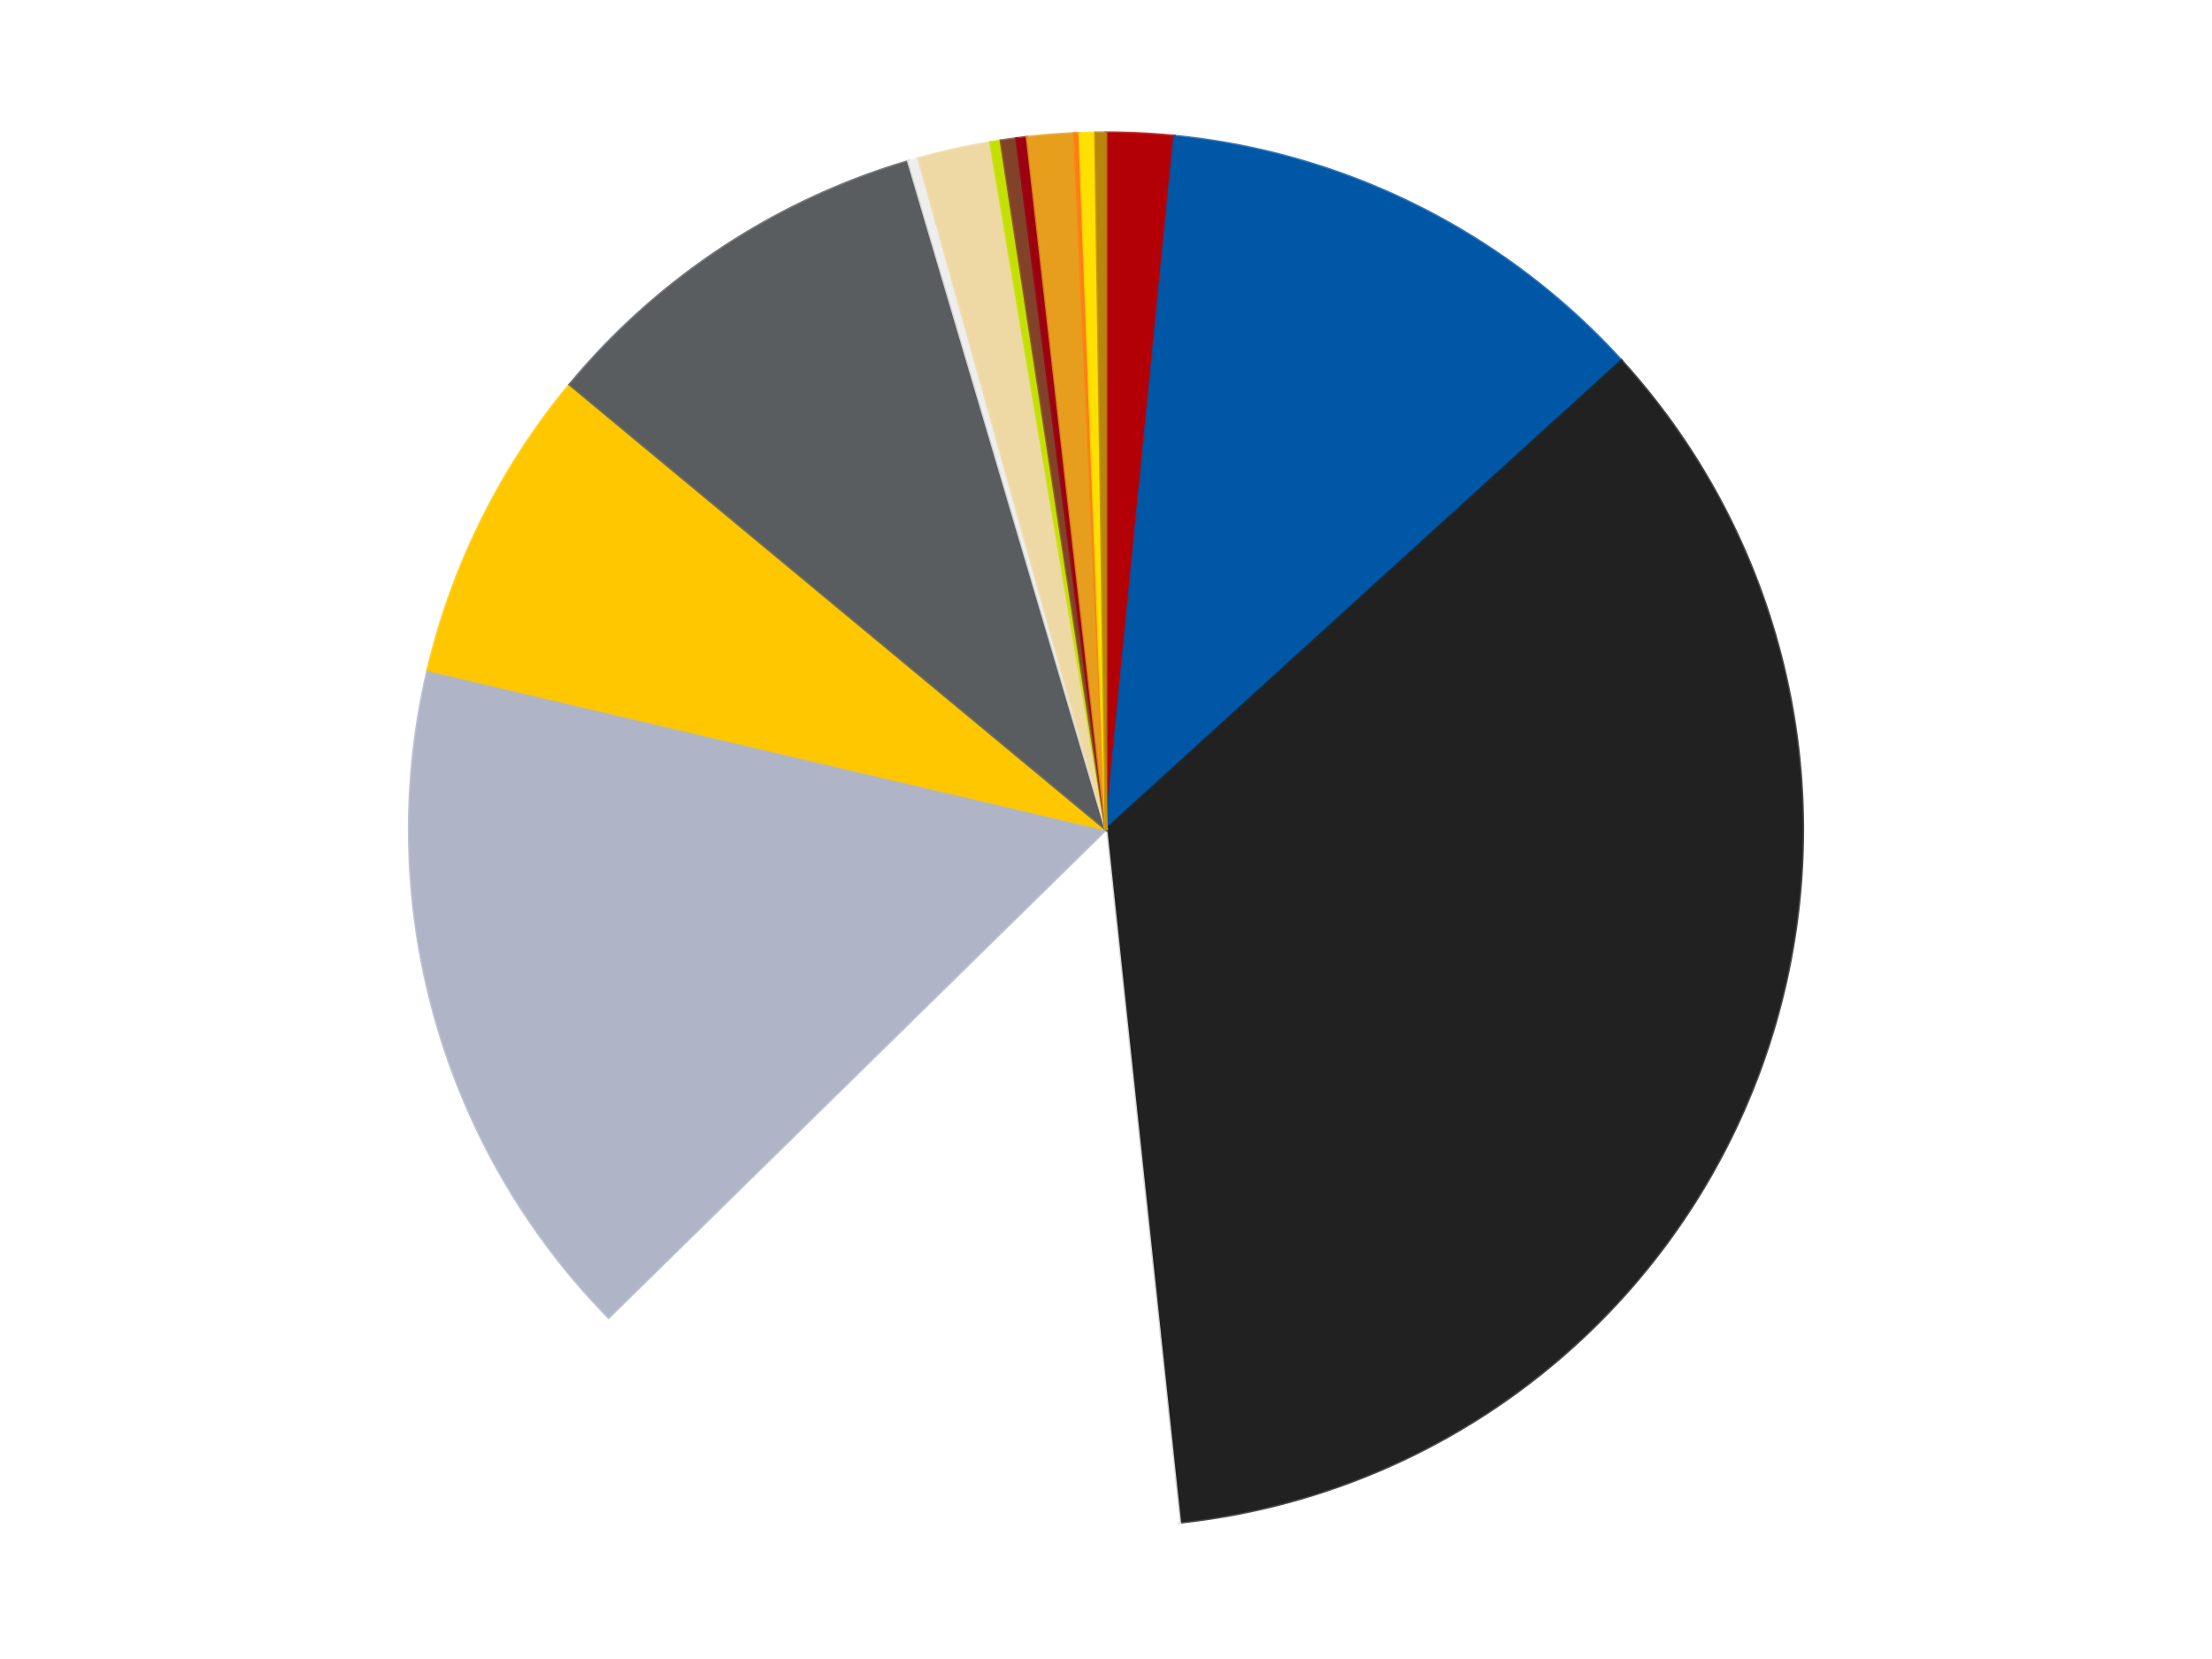
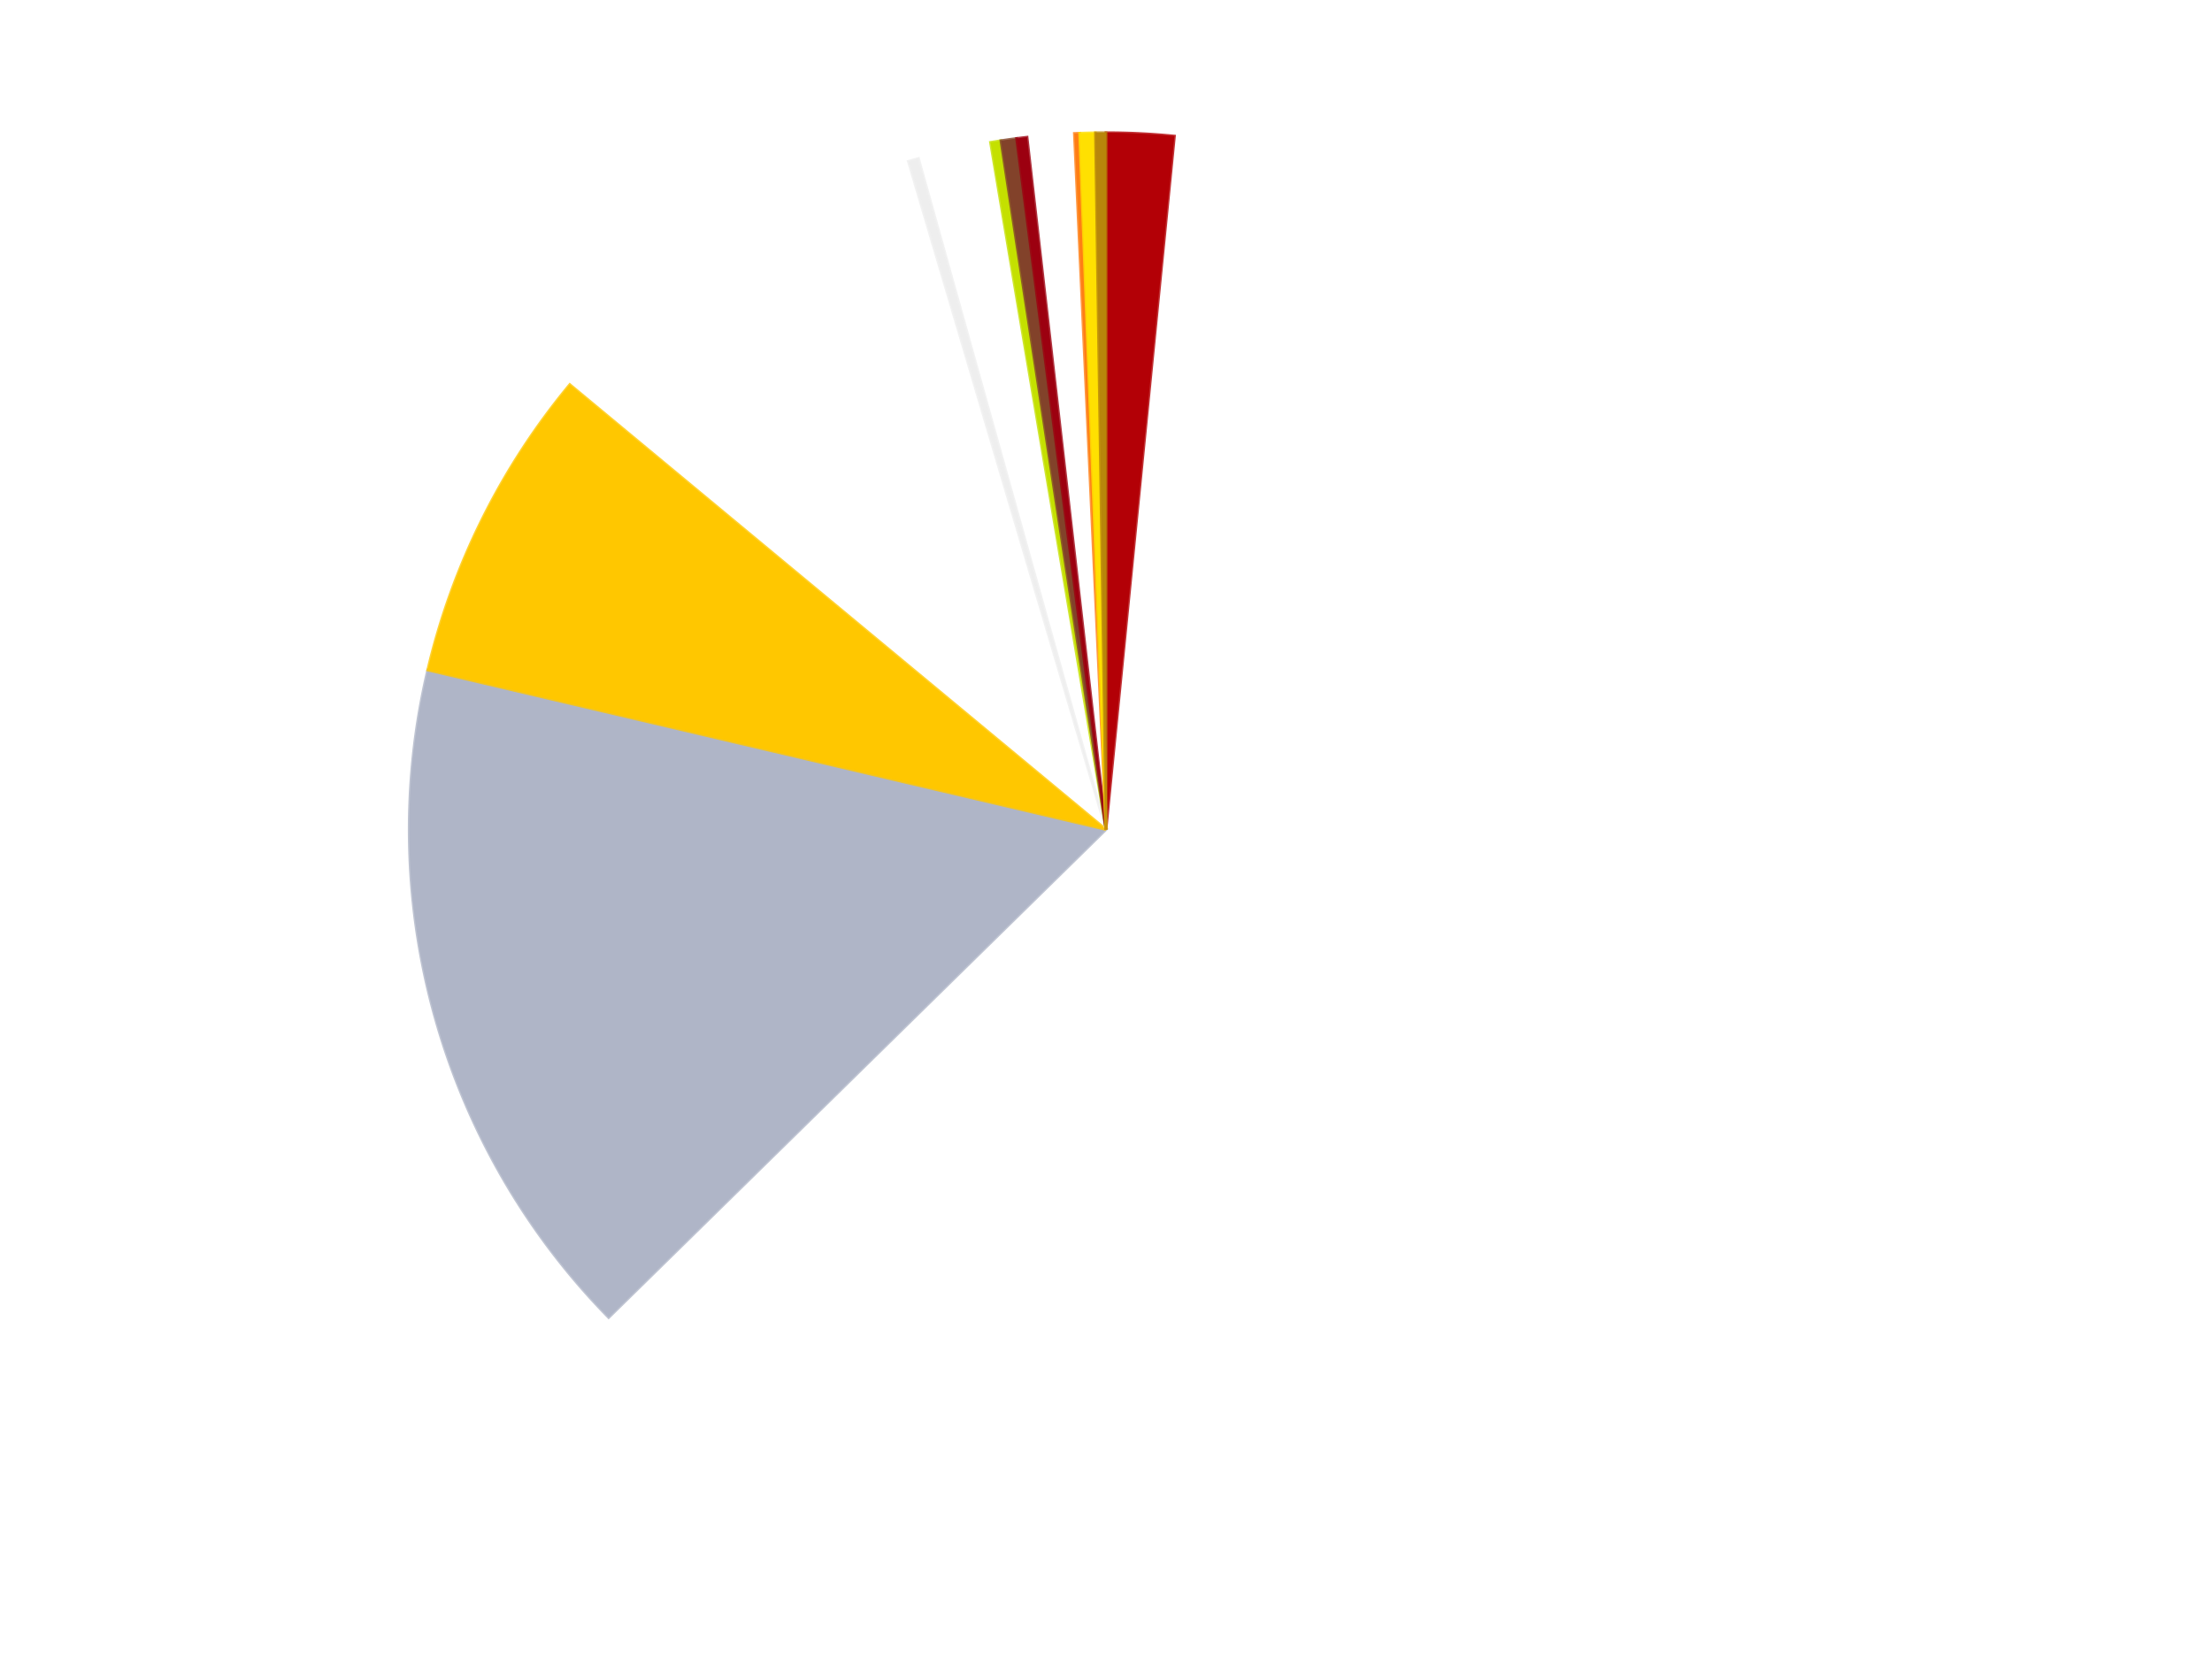
<svg xmlns="http://www.w3.org/2000/svg" xmlns:xlink="http://www.w3.org/1999/xlink" id="chart-4f2bfcc9-a927-488e-9f90-74013e7ddbe2" class="pygal-chart" viewBox="0 0 800 600">
  <defs>
    <style type="text/css">#chart-4f2bfcc9-a927-488e-9f90-74013e7ddbe2{-webkit-user-select:none;-webkit-font-smoothing:antialiased;font-family:Consolas,"Liberation Mono",Menlo,Courier,monospace}#chart-4f2bfcc9-a927-488e-9f90-74013e7ddbe2 .title{font-family:Consolas,"Liberation Mono",Menlo,Courier,monospace;font-size:16px}#chart-4f2bfcc9-a927-488e-9f90-74013e7ddbe2 .legends .legend text{font-family:Consolas,"Liberation Mono",Menlo,Courier,monospace;font-size:14px}#chart-4f2bfcc9-a927-488e-9f90-74013e7ddbe2 .axis text{font-family:Consolas,"Liberation Mono",Menlo,Courier,monospace;font-size:10px}#chart-4f2bfcc9-a927-488e-9f90-74013e7ddbe2 .axis text.major{font-family:Consolas,"Liberation Mono",Menlo,Courier,monospace;font-size:10px}#chart-4f2bfcc9-a927-488e-9f90-74013e7ddbe2 .text-overlay text.value{font-family:Consolas,"Liberation Mono",Menlo,Courier,monospace;font-size:16px}#chart-4f2bfcc9-a927-488e-9f90-74013e7ddbe2 .text-overlay text.label{font-family:Consolas,"Liberation Mono",Menlo,Courier,monospace;font-size:10px}#chart-4f2bfcc9-a927-488e-9f90-74013e7ddbe2 .tooltip{font-family:Consolas,"Liberation Mono",Menlo,Courier,monospace;font-size:14px}#chart-4f2bfcc9-a927-488e-9f90-74013e7ddbe2 text.no_data{font-family:Consolas,"Liberation Mono",Menlo,Courier,monospace;font-size:64px}
#chart-4f2bfcc9-a927-488e-9f90-74013e7ddbe2{background-color:transparent}#chart-4f2bfcc9-a927-488e-9f90-74013e7ddbe2 path,#chart-4f2bfcc9-a927-488e-9f90-74013e7ddbe2 line,#chart-4f2bfcc9-a927-488e-9f90-74013e7ddbe2 rect,#chart-4f2bfcc9-a927-488e-9f90-74013e7ddbe2 circle{-webkit-transition:150ms;-moz-transition:150ms;transition:150ms}#chart-4f2bfcc9-a927-488e-9f90-74013e7ddbe2 .graph &gt; .background{fill:transparent}#chart-4f2bfcc9-a927-488e-9f90-74013e7ddbe2 .plot &gt; .background{fill:transparent}#chart-4f2bfcc9-a927-488e-9f90-74013e7ddbe2 .graph{fill:rgba(0,0,0,.87)}#chart-4f2bfcc9-a927-488e-9f90-74013e7ddbe2 text.no_data{fill:rgba(0,0,0,1)}#chart-4f2bfcc9-a927-488e-9f90-74013e7ddbe2 .title{fill:rgba(0,0,0,1)}#chart-4f2bfcc9-a927-488e-9f90-74013e7ddbe2 .legends .legend text{fill:rgba(0,0,0,.87)}#chart-4f2bfcc9-a927-488e-9f90-74013e7ddbe2 .legends .legend:hover text{fill:rgba(0,0,0,1)}#chart-4f2bfcc9-a927-488e-9f90-74013e7ddbe2 .axis .line{stroke:rgba(0,0,0,1)}#chart-4f2bfcc9-a927-488e-9f90-74013e7ddbe2 .axis .guide.line{stroke:rgba(0,0,0,.54)}#chart-4f2bfcc9-a927-488e-9f90-74013e7ddbe2 .axis .major.line{stroke:rgba(0,0,0,.87)}#chart-4f2bfcc9-a927-488e-9f90-74013e7ddbe2 .axis text.major{fill:rgba(0,0,0,1)}#chart-4f2bfcc9-a927-488e-9f90-74013e7ddbe2 .axis.y .guides:hover .guide.line,#chart-4f2bfcc9-a927-488e-9f90-74013e7ddbe2 .line-graph .axis.x .guides:hover .guide.line,#chart-4f2bfcc9-a927-488e-9f90-74013e7ddbe2 .stackedline-graph .axis.x .guides:hover .guide.line,#chart-4f2bfcc9-a927-488e-9f90-74013e7ddbe2 .xy-graph .axis.x .guides:hover .guide.line{stroke:rgba(0,0,0,1)}#chart-4f2bfcc9-a927-488e-9f90-74013e7ddbe2 .axis .guides:hover text{fill:rgba(0,0,0,1)}#chart-4f2bfcc9-a927-488e-9f90-74013e7ddbe2 .reactive{fill-opacity:1.0;stroke-opacity:.8;stroke-width:1}#chart-4f2bfcc9-a927-488e-9f90-74013e7ddbe2 .ci{stroke:rgba(0,0,0,.87)}#chart-4f2bfcc9-a927-488e-9f90-74013e7ddbe2 .reactive.active,#chart-4f2bfcc9-a927-488e-9f90-74013e7ddbe2 .active .reactive{fill-opacity:0.6;stroke-opacity:.9;stroke-width:4}#chart-4f2bfcc9-a927-488e-9f90-74013e7ddbe2 .ci .reactive.active{stroke-width:1.5}#chart-4f2bfcc9-a927-488e-9f90-74013e7ddbe2 .series text{fill:rgba(0,0,0,1)}#chart-4f2bfcc9-a927-488e-9f90-74013e7ddbe2 .tooltip rect{fill:transparent;stroke:rgba(0,0,0,1);-webkit-transition:opacity 150ms;-moz-transition:opacity 150ms;transition:opacity 150ms}#chart-4f2bfcc9-a927-488e-9f90-74013e7ddbe2 .tooltip .label{fill:rgba(0,0,0,.87)}#chart-4f2bfcc9-a927-488e-9f90-74013e7ddbe2 .tooltip .label{fill:rgba(0,0,0,.87)}#chart-4f2bfcc9-a927-488e-9f90-74013e7ddbe2 .tooltip .legend{font-size:.8em;fill:rgba(0,0,0,.54)}#chart-4f2bfcc9-a927-488e-9f90-74013e7ddbe2 .tooltip .x_label{font-size:.6em;fill:rgba(0,0,0,1)}#chart-4f2bfcc9-a927-488e-9f90-74013e7ddbe2 .tooltip .xlink{font-size:.5em;text-decoration:underline}#chart-4f2bfcc9-a927-488e-9f90-74013e7ddbe2 .tooltip .value{font-size:1.5em}#chart-4f2bfcc9-a927-488e-9f90-74013e7ddbe2 .bound{font-size:.5em}#chart-4f2bfcc9-a927-488e-9f90-74013e7ddbe2 .max-value{font-size:.75em;fill:rgba(0,0,0,.54)}#chart-4f2bfcc9-a927-488e-9f90-74013e7ddbe2 .map-element{fill:transparent;stroke:rgba(0,0,0,.54) !important}#chart-4f2bfcc9-a927-488e-9f90-74013e7ddbe2 .map-element .reactive{fill-opacity:inherit;stroke-opacity:inherit}#chart-4f2bfcc9-a927-488e-9f90-74013e7ddbe2 .color-0,#chart-4f2bfcc9-a927-488e-9f90-74013e7ddbe2 .color-0 a:visited{stroke:#F44336;fill:#F44336}#chart-4f2bfcc9-a927-488e-9f90-74013e7ddbe2 .color-1,#chart-4f2bfcc9-a927-488e-9f90-74013e7ddbe2 .color-1 a:visited{stroke:#3F51B5;fill:#3F51B5}#chart-4f2bfcc9-a927-488e-9f90-74013e7ddbe2 .color-2,#chart-4f2bfcc9-a927-488e-9f90-74013e7ddbe2 .color-2 a:visited{stroke:#009688;fill:#009688}#chart-4f2bfcc9-a927-488e-9f90-74013e7ddbe2 .color-3,#chart-4f2bfcc9-a927-488e-9f90-74013e7ddbe2 .color-3 a:visited{stroke:#FFC107;fill:#FFC107}#chart-4f2bfcc9-a927-488e-9f90-74013e7ddbe2 .color-4,#chart-4f2bfcc9-a927-488e-9f90-74013e7ddbe2 .color-4 a:visited{stroke:#FF5722;fill:#FF5722}#chart-4f2bfcc9-a927-488e-9f90-74013e7ddbe2 .color-5,#chart-4f2bfcc9-a927-488e-9f90-74013e7ddbe2 .color-5 a:visited{stroke:#9C27B0;fill:#9C27B0}#chart-4f2bfcc9-a927-488e-9f90-74013e7ddbe2 .color-6,#chart-4f2bfcc9-a927-488e-9f90-74013e7ddbe2 .color-6 a:visited{stroke:#03A9F4;fill:#03A9F4}#chart-4f2bfcc9-a927-488e-9f90-74013e7ddbe2 .color-7,#chart-4f2bfcc9-a927-488e-9f90-74013e7ddbe2 .color-7 a:visited{stroke:#8BC34A;fill:#8BC34A}#chart-4f2bfcc9-a927-488e-9f90-74013e7ddbe2 .color-8,#chart-4f2bfcc9-a927-488e-9f90-74013e7ddbe2 .color-8 a:visited{stroke:#FF9800;fill:#FF9800}#chart-4f2bfcc9-a927-488e-9f90-74013e7ddbe2 .color-9,#chart-4f2bfcc9-a927-488e-9f90-74013e7ddbe2 .color-9 a:visited{stroke:#E91E63;fill:#E91E63}#chart-4f2bfcc9-a927-488e-9f90-74013e7ddbe2 .color-10,#chart-4f2bfcc9-a927-488e-9f90-74013e7ddbe2 .color-10 a:visited{stroke:#2196F3;fill:#2196F3}#chart-4f2bfcc9-a927-488e-9f90-74013e7ddbe2 .color-11,#chart-4f2bfcc9-a927-488e-9f90-74013e7ddbe2 .color-11 a:visited{stroke:#4CAF50;fill:#4CAF50}#chart-4f2bfcc9-a927-488e-9f90-74013e7ddbe2 .color-12,#chart-4f2bfcc9-a927-488e-9f90-74013e7ddbe2 .color-12 a:visited{stroke:#FFEB3B;fill:#FFEB3B}#chart-4f2bfcc9-a927-488e-9f90-74013e7ddbe2 .color-13,#chart-4f2bfcc9-a927-488e-9f90-74013e7ddbe2 .color-13 a:visited{stroke:#673AB7;fill:#673AB7}#chart-4f2bfcc9-a927-488e-9f90-74013e7ddbe2 .color-14,#chart-4f2bfcc9-a927-488e-9f90-74013e7ddbe2 .color-14 a:visited{stroke:#00BCD4;fill:#00BCD4}#chart-4f2bfcc9-a927-488e-9f90-74013e7ddbe2 .color-15,#chart-4f2bfcc9-a927-488e-9f90-74013e7ddbe2 .color-15 a:visited{stroke:#CDDC39;fill:#CDDC39}#chart-4f2bfcc9-a927-488e-9f90-74013e7ddbe2 .text-overlay .color-0 text{fill:black}#chart-4f2bfcc9-a927-488e-9f90-74013e7ddbe2 .text-overlay .color-1 text{fill:black}#chart-4f2bfcc9-a927-488e-9f90-74013e7ddbe2 .text-overlay .color-2 text{fill:black}#chart-4f2bfcc9-a927-488e-9f90-74013e7ddbe2 .text-overlay .color-3 text{fill:black}#chart-4f2bfcc9-a927-488e-9f90-74013e7ddbe2 .text-overlay .color-4 text{fill:black}#chart-4f2bfcc9-a927-488e-9f90-74013e7ddbe2 .text-overlay .color-5 text{fill:black}#chart-4f2bfcc9-a927-488e-9f90-74013e7ddbe2 .text-overlay .color-6 text{fill:black}#chart-4f2bfcc9-a927-488e-9f90-74013e7ddbe2 .text-overlay .color-7 text{fill:black}#chart-4f2bfcc9-a927-488e-9f90-74013e7ddbe2 .text-overlay .color-8 text{fill:black}#chart-4f2bfcc9-a927-488e-9f90-74013e7ddbe2 .text-overlay .color-9 text{fill:black}#chart-4f2bfcc9-a927-488e-9f90-74013e7ddbe2 .text-overlay .color-10 text{fill:black}#chart-4f2bfcc9-a927-488e-9f90-74013e7ddbe2 .text-overlay .color-11 text{fill:black}#chart-4f2bfcc9-a927-488e-9f90-74013e7ddbe2 .text-overlay .color-12 text{fill:black}#chart-4f2bfcc9-a927-488e-9f90-74013e7ddbe2 .text-overlay .color-13 text{fill:black}#chart-4f2bfcc9-a927-488e-9f90-74013e7ddbe2 .text-overlay .color-14 text{fill:black}#chart-4f2bfcc9-a927-488e-9f90-74013e7ddbe2 .text-overlay .color-15 text{fill:black}
#chart-4f2bfcc9-a927-488e-9f90-74013e7ddbe2 text.no_data{text-anchor:middle}#chart-4f2bfcc9-a927-488e-9f90-74013e7ddbe2 .guide.line{fill:none}#chart-4f2bfcc9-a927-488e-9f90-74013e7ddbe2 .centered{text-anchor:middle}#chart-4f2bfcc9-a927-488e-9f90-74013e7ddbe2 .title{text-anchor:middle}#chart-4f2bfcc9-a927-488e-9f90-74013e7ddbe2 .legends .legend text{fill-opacity:1}#chart-4f2bfcc9-a927-488e-9f90-74013e7ddbe2 .axis.x text{text-anchor:middle}#chart-4f2bfcc9-a927-488e-9f90-74013e7ddbe2 .axis.x:not(.web) text[transform]{text-anchor:start}#chart-4f2bfcc9-a927-488e-9f90-74013e7ddbe2 .axis.x:not(.web) text[transform].backwards{text-anchor:end}#chart-4f2bfcc9-a927-488e-9f90-74013e7ddbe2 .axis.y text{text-anchor:end}#chart-4f2bfcc9-a927-488e-9f90-74013e7ddbe2 .axis.y text[transform].backwards{text-anchor:start}#chart-4f2bfcc9-a927-488e-9f90-74013e7ddbe2 .axis.y2 text{text-anchor:start}#chart-4f2bfcc9-a927-488e-9f90-74013e7ddbe2 .axis.y2 text[transform].backwards{text-anchor:end}#chart-4f2bfcc9-a927-488e-9f90-74013e7ddbe2 .axis .guide.line{stroke-dasharray:4,4;stroke:black}#chart-4f2bfcc9-a927-488e-9f90-74013e7ddbe2 .axis .major.guide.line{stroke-dasharray:6,6;stroke:black}#chart-4f2bfcc9-a927-488e-9f90-74013e7ddbe2 .horizontal .axis.y .guide.line,#chart-4f2bfcc9-a927-488e-9f90-74013e7ddbe2 .horizontal .axis.y2 .guide.line,#chart-4f2bfcc9-a927-488e-9f90-74013e7ddbe2 .vertical .axis.x .guide.line{opacity:0}#chart-4f2bfcc9-a927-488e-9f90-74013e7ddbe2 .horizontal .axis.always_show .guide.line,#chart-4f2bfcc9-a927-488e-9f90-74013e7ddbe2 .vertical .axis.always_show .guide.line{opacity:1 !important}#chart-4f2bfcc9-a927-488e-9f90-74013e7ddbe2 .axis.y .guides:hover .guide.line,#chart-4f2bfcc9-a927-488e-9f90-74013e7ddbe2 .axis.y2 .guides:hover .guide.line,#chart-4f2bfcc9-a927-488e-9f90-74013e7ddbe2 .axis.x .guides:hover .guide.line{opacity:1}#chart-4f2bfcc9-a927-488e-9f90-74013e7ddbe2 .axis .guides:hover text{opacity:1}#chart-4f2bfcc9-a927-488e-9f90-74013e7ddbe2 .nofill{fill:none}#chart-4f2bfcc9-a927-488e-9f90-74013e7ddbe2 .subtle-fill{fill-opacity:.2}#chart-4f2bfcc9-a927-488e-9f90-74013e7ddbe2 .dot{stroke-width:1px;fill-opacity:1;stroke-opacity:1}#chart-4f2bfcc9-a927-488e-9f90-74013e7ddbe2 .dot.active{stroke-width:5px}#chart-4f2bfcc9-a927-488e-9f90-74013e7ddbe2 .dot.negative{fill:transparent}#chart-4f2bfcc9-a927-488e-9f90-74013e7ddbe2 text,#chart-4f2bfcc9-a927-488e-9f90-74013e7ddbe2 tspan{stroke:none !important}#chart-4f2bfcc9-a927-488e-9f90-74013e7ddbe2 .series text.active{opacity:1}#chart-4f2bfcc9-a927-488e-9f90-74013e7ddbe2 .tooltip rect{fill-opacity:.95;stroke-width:.5}#chart-4f2bfcc9-a927-488e-9f90-74013e7ddbe2 .tooltip text{fill-opacity:1}#chart-4f2bfcc9-a927-488e-9f90-74013e7ddbe2 .showable{visibility:hidden}#chart-4f2bfcc9-a927-488e-9f90-74013e7ddbe2 .showable.shown{visibility:visible}#chart-4f2bfcc9-a927-488e-9f90-74013e7ddbe2 .gauge-background{fill:rgba(229,229,229,1);stroke:none}#chart-4f2bfcc9-a927-488e-9f90-74013e7ddbe2 .bg-lines{stroke:transparent;stroke-width:2px}</style>
    <script type="text/javascript">window.pygal = window.pygal || {};window.pygal.config = window.pygal.config || {};window.pygal.config['4f2bfcc9-a927-488e-9f90-74013e7ddbe2'] = {"allow_interruptions": false, "box_mode": "extremes", "classes": ["pygal-chart"], "css": ["file://style.css", "file://graph.css"], "defs": [], "disable_xml_declaration": false, "dots_size": 2.5, "dynamic_print_values": false, "explicit_size": false, "fill": false, "force_uri_protocol": "https", "formatter": null, "half_pie": false, "height": 600, "include_x_axis": false, "inner_radius": 0, "interpolate": null, "interpolation_parameters": {}, "interpolation_precision": 250, "inverse_y_axis": false, "js": ["//kozea.github.io/pygal.js/2.0.x/pygal-tooltips.min.js"], "legend_at_bottom": false, "legend_at_bottom_columns": null, "legend_box_size": 12, "logarithmic": false, "margin": 20, "margin_bottom": null, "margin_left": null, "margin_right": null, "margin_top": null, "max_scale": 16, "min_scale": 4, "missing_value_fill_truncation": "x", "no_data_text": "No data", "no_prefix": false, "order_min": null, "pretty_print": false, "print_labels": false, "print_values": false, "print_values_position": "center", "print_zeroes": true, "range": null, "rounded_bars": null, "secondary_range": null, "show_dots": true, "show_legend": false, "show_minor_x_labels": true, "show_minor_y_labels": true, "show_only_major_dots": false, "show_x_guides": false, "show_x_labels": true, "show_y_guides": true, "show_y_labels": true, "spacing": 10, "stack_from_top": false, "strict": false, "stroke": true, "stroke_style": null, "style": {"background": "transparent", "ci_colors": [], "colors": ["#F44336", "#3F51B5", "#009688", "#FFC107", "#FF5722", "#9C27B0", "#03A9F4", "#8BC34A", "#FF9800", "#E91E63", "#2196F3", "#4CAF50", "#FFEB3B", "#673AB7", "#00BCD4", "#CDDC39", "#9E9E9E", "#607D8B"], "dot_opacity": "1", "font_family": "Consolas, \"Liberation Mono\", Menlo, Courier, monospace", "foreground": "rgba(0, 0, 0, .87)", "foreground_strong": "rgba(0, 0, 0, 1)", "foreground_subtle": "rgba(0, 0, 0, .54)", "guide_stroke_color": "black", "guide_stroke_dasharray": "4,4", "label_font_family": "Consolas, \"Liberation Mono\", Menlo, Courier, monospace", "label_font_size": 10, "legend_font_family": "Consolas, \"Liberation Mono\", Menlo, Courier, monospace", "legend_font_size": 14, "major_guide_stroke_color": "black", "major_guide_stroke_dasharray": "6,6", "major_label_font_family": "Consolas, \"Liberation Mono\", Menlo, Courier, monospace", "major_label_font_size": 10, "no_data_font_family": "Consolas, \"Liberation Mono\", Menlo, Courier, monospace", "no_data_font_size": 64, "opacity": "1.0", "opacity_hover": "0.6", "plot_background": "transparent", "stroke_opacity": ".8", "stroke_opacity_hover": ".9", "stroke_width": "1", "stroke_width_hover": "4", "title_font_family": "Consolas, \"Liberation Mono\", Menlo, Courier, monospace", "title_font_size": 16, "tooltip_font_family": "Consolas, \"Liberation Mono\", Menlo, Courier, monospace", "tooltip_font_size": 14, "transition": "150ms", "value_background": "rgba(229, 229, 229, 1)", "value_colors": [], "value_font_family": "Consolas, \"Liberation Mono\", Menlo, Courier, monospace", "value_font_size": 16, "value_label_font_family": "Consolas, \"Liberation Mono\", Menlo, Courier, monospace", "value_label_font_size": 10}, "title": null, "tooltip_border_radius": 0, "tooltip_fancy_mode": true, "truncate_label": null, "truncate_legend": null, "width": 800, "x_label_rotation": 0, "x_labels": null, "x_labels_major": null, "x_labels_major_count": null, "x_labels_major_every": null, "x_title": null, "xrange": null, "y_label_rotation": 0, "y_labels": null, "y_labels_major": null, "y_labels_major_count": null, "y_labels_major_every": null, "y_title": null, "zero": 0, "legends": ["Red", "Blue", "Black", "White", "Light Bluish Gray", "Bright Light Orange", "Dark Bluish Gray", "Trans-Clear", "Tan", "Lime", "Reddish Brown", "Trans-Red", "Pearl Gold", "Orange", "Yellow", "Metallic Gold"]}</script>
    <script type="text/javascript" xlink:href="https://kozea.github.io/pygal.js/2.0.x/pygal-tooltips.min.js" />
  </defs>
  <title>Pygal</title>
  <g class="graph pie-graph vertical">
    <rect x="0" y="0" width="800" height="600" class="background" />
    <g transform="translate(20, 20)" class="plot">
      <rect x="0" y="0" width="760" height="560" class="background" />
      <g class="series serie-0 color-0">
        <g class="slices">
          <g class="slice" style="fill: #B30006; stroke: #B30006">
            <path d="M380 28 A252 252 0 0 1 404.76 29.219 L380 280 A0 0 0 0 0 380 280 z" class="slice reactive tooltip-trigger" />
            <desc class="value">13</desc>
            <desc class="x centered">386.1974126097313</desc>
            <desc class="y centered">154.15250468545372</desc>
          </g>
        </g>
      </g>
      <g class="series serie-1 color-1">
        <g class="slices">
          <g class="slice" style="fill: #0057A6; stroke: #0057A6">
-             <path d="M404.76 29.219 A252 252 0 0 1 566.419 110.436 L380 280 A0 0 0 0 0 380 280 z" class="slice reactive tooltip-trigger" />
            <desc class="value">97</desc>
            <desc class="x centered">436.5644808950612</desc>
            <desc class="y centered">167.4102158227832</desc>
          </g>
        </g>
      </g>
      <g class="series serie-2 color-2">
        <g class="slices">
          <g class="slice" style="fill: #212121; stroke: #212121">
-             <path d="M566.419 110.436 A252 252 0 0 1 406.657 530.586 L380 280 A0 0 0 0 0 380 280 z" class="slice reactive tooltip-trigger" />
            <desc class="value">291</desc>
            <desc class="x centered">497.7729746607625</desc>
            <desc class="y centered">324.78310439837105</desc>
          </g>
        </g>
      </g>
      <g class="series serie-3 color-3">
        <g class="slices">
          <g class="slice" style="fill: #FFFFFF; stroke: #FFFFFF">
            <path d="M406.657 530.586 A252 252 0 0 1 200.131 456.497 L380 280 A0 0 0 0 0 380 280 z" class="slice reactive tooltip-trigger" />
            <desc class="value">119</desc>
            <desc class="x centered">337.4536659984391</desc>
            <desc class="y centered">398.5993653567658</desc>
          </g>
        </g>
      </g>
      <g class="series serie-4 color-4">
        <g class="slices">
          <g class="slice" style="fill: #AFB5C7; stroke: #AFB5C7">
            <path d="M200.131 456.497 A252 252 0 0 1 134.687 222.332 L380 280 A0 0 0 0 0 380 280 z" class="slice reactive tooltip-trigger" />
            <desc class="value">133</desc>
            <desc class="x centered">258.65007059994724</desc>
            <desc class="y centered">313.9145195248615</desc>
          </g>
        </g>
      </g>
      <g class="series serie-5 color-5">
        <g class="slices">
          <g class="slice" style="fill: #FFC700; stroke: #FFC700">
            <path d="M134.687 222.332 A252 252 0 0 1 186.074 119.075 L380 280 A0 0 0 0 0 380 280 z" class="slice reactive tooltip-trigger" />
            <desc class="value">61</desc>
            <desc class="x centered">267.1969233812015</desc>
            <desc class="y centered">223.8620813947161</desc>
          </g>
        </g>
      </g>
      <g class="series serie-6 color-6">
        <g class="slices">
          <g class="slice" style="fill: #595D60; stroke: #595D60">
-             <path d="M186.074 119.075 A252 252 0 0 1 308.504 38.355 L380 280 A0 0 0 0 0 380 280 z" class="slice reactive tooltip-trigger" />
            <desc class="value">78</desc>
            <desc class="x centered">310.6438507295202</desc>
            <desc class="y centered">174.80625228479158</desc>
          </g>
        </g>
      </g>
      <g class="series serie-7 color-7">
        <g class="slices">
          <g class="slice" style="fill: #EEEEEE; stroke: #EEEEEE">
            <path d="M308.504 38.355 A252 252 0 0 1 312.171 37.3 L380 280 A0 0 0 0 0 380 280 z" class="slice reactive tooltip-trigger" />
            <desc class="value">2</desc>
            <desc class="x centered">345.16782956698154</desc>
            <desc class="y centered">158.91028159696978</desc>
          </g>
        </g>
      </g>
      <g class="series serie-8 color-8">
        <g class="slices">
          <g class="slice" style="fill: #EED9A4; stroke: #EED9A4">
-             <path d="M312.171 37.3 A252 252 0 0 1 338.225 31.487 L380 280 A0 0 0 0 0 380 280 z" class="slice reactive tooltip-trigger" />
            <desc class="value">14</desc>
            <desc class="x centered">352.56049663004603</desc>
            <desc class="y centered">157.02409319378742</desc>
          </g>
        </g>
      </g>
      <g class="series serie-9 color-9">
        <g class="slices">
          <g class="slice" style="fill: #C4E000; stroke: #C4E000">
            <path d="M338.225 31.487 A252 252 0 0 1 341.992 30.883 L380 280 A0 0 0 0 0 380 280 z" class="slice reactive tooltip-trigger" />
            <desc class="value">2</desc>
            <desc class="x centered">360.05377042308015</desc>
            <desc class="y centered">155.58879501562245</desc>
          </g>
        </g>
      </g>
      <g class="series serie-10 color-10">
        <g class="slices">
          <g class="slice" style="fill: #82422A; stroke: #82422A">
            <path d="M341.992 30.883 A252 252 0 0 1 347.659 30.084 L380 280 A0 0 0 0 0 380 280 z" class="slice reactive tooltip-trigger" />
            <desc class="value">3</desc>
            <desc class="x centered">362.4117158139544</desc>
            <desc class="y centered">155.23360925557355</desc>
          </g>
        </g>
      </g>
      <g class="series serie-11 color-11">
        <g class="slices">
          <g class="slice" style="fill: #9C0010; stroke: #9C0010">
            <path d="M347.659 30.084 A252 252 0 0 1 351.446 29.623 L380 280 A0 0 0 0 0 380 280 z" class="slice reactive tooltip-trigger" />
            <desc class="value">2</desc>
            <desc class="x centered">364.77596053078054</desc>
            <desc class="y centered">154.9231091598466</desc>
          </g>
        </g>
      </g>
      <g class="series serie-12 color-12">
        <g class="slices">
          <g class="slice" style="fill: #E79E1D; stroke: #E79E1D">
-             <path d="M351.446 29.623 A252 252 0 0 1 368.558 28.26 L380 280 A0 0 0 0 0 380 280 z" class="slice reactive tooltip-trigger" />
            <desc class="value">9</desc>
            <desc class="x centered">369.9952968067904</desc>
            <desc class="y centered">154.39782679421592</desc>
          </g>
        </g>
      </g>
      <g class="series serie-13 color-13">
        <g class="slices">
          <g class="slice" style="fill: #FF7E14; stroke: #FF7E14">
            <path d="M368.558 28.26 A252 252 0 0 1 370.464 28.18 L380 280 A0 0 0 0 0 380 280 z" class="slice reactive tooltip-trigger" />
            <desc class="value">1</desc>
            <desc class="x centered">374.7554343403221</desc>
            <desc class="y centered">154.10919600287983</desc>
          </g>
        </g>
      </g>
      <g class="series serie-14 color-14">
        <g class="slices">
          <g class="slice" style="fill: #FFE001; stroke: #FFE001">
            <path d="M370.464 28.18 A252 252 0 0 1 376.185 28.029 L380 280 A0 0 0 0 0 380 280 z" class="slice reactive tooltip-trigger" />
            <desc class="value">3</desc>
            <desc class="x centered">376.66197525729433</desc>
            <desc class="y centered">154.0442236703013</desc>
          </g>
        </g>
      </g>
      <g class="series serie-15 color-15">
        <g class="slices">
          <g class="slice" style="fill: #B8860B; stroke: #B8860B">
            <path d="M376.185 28.029 A252 252 0 0 1 380 28 L380 280 A0 0 0 0 0 380 280 z" class="slice reactive tooltip-trigger" />
            <desc class="value">2</desc>
            <desc class="x centered">379.04617615985813</desc>
            <desc class="y centered">154.0036102894929</desc>
          </g>
        </g>
      </g>
    </g>
    <g class="titles" />
    <g transform="translate(20, 20)" class="plot overlay">
      <g class="series serie-0 color-0" />
      <g class="series serie-1 color-1" />
      <g class="series serie-2 color-2" />
      <g class="series serie-3 color-3" />
      <g class="series serie-4 color-4" />
      <g class="series serie-5 color-5" />
      <g class="series serie-6 color-6" />
      <g class="series serie-7 color-7" />
      <g class="series serie-8 color-8" />
      <g class="series serie-9 color-9" />
      <g class="series serie-10 color-10" />
      <g class="series serie-11 color-11" />
      <g class="series serie-12 color-12" />
      <g class="series serie-13 color-13" />
      <g class="series serie-14 color-14" />
      <g class="series serie-15 color-15" />
    </g>
    <g transform="translate(20, 20)" class="plot text-overlay">
      <g class="series serie-0 color-0" />
      <g class="series serie-1 color-1" />
      <g class="series serie-2 color-2" />
      <g class="series serie-3 color-3" />
      <g class="series serie-4 color-4" />
      <g class="series serie-5 color-5" />
      <g class="series serie-6 color-6" />
      <g class="series serie-7 color-7" />
      <g class="series serie-8 color-8" />
      <g class="series serie-9 color-9" />
      <g class="series serie-10 color-10" />
      <g class="series serie-11 color-11" />
      <g class="series serie-12 color-12" />
      <g class="series serie-13 color-13" />
      <g class="series serie-14 color-14" />
      <g class="series serie-15 color-15" />
    </g>
    <g transform="translate(20, 20)" class="plot tooltip-overlay">
      <g transform="translate(0 0)" style="opacity: 0" class="tooltip">
        <rect rx="0" ry="0" width="0" height="0" class="tooltip-box" />
        <g class="text" />
      </g>
    </g>
  </g>
</svg>